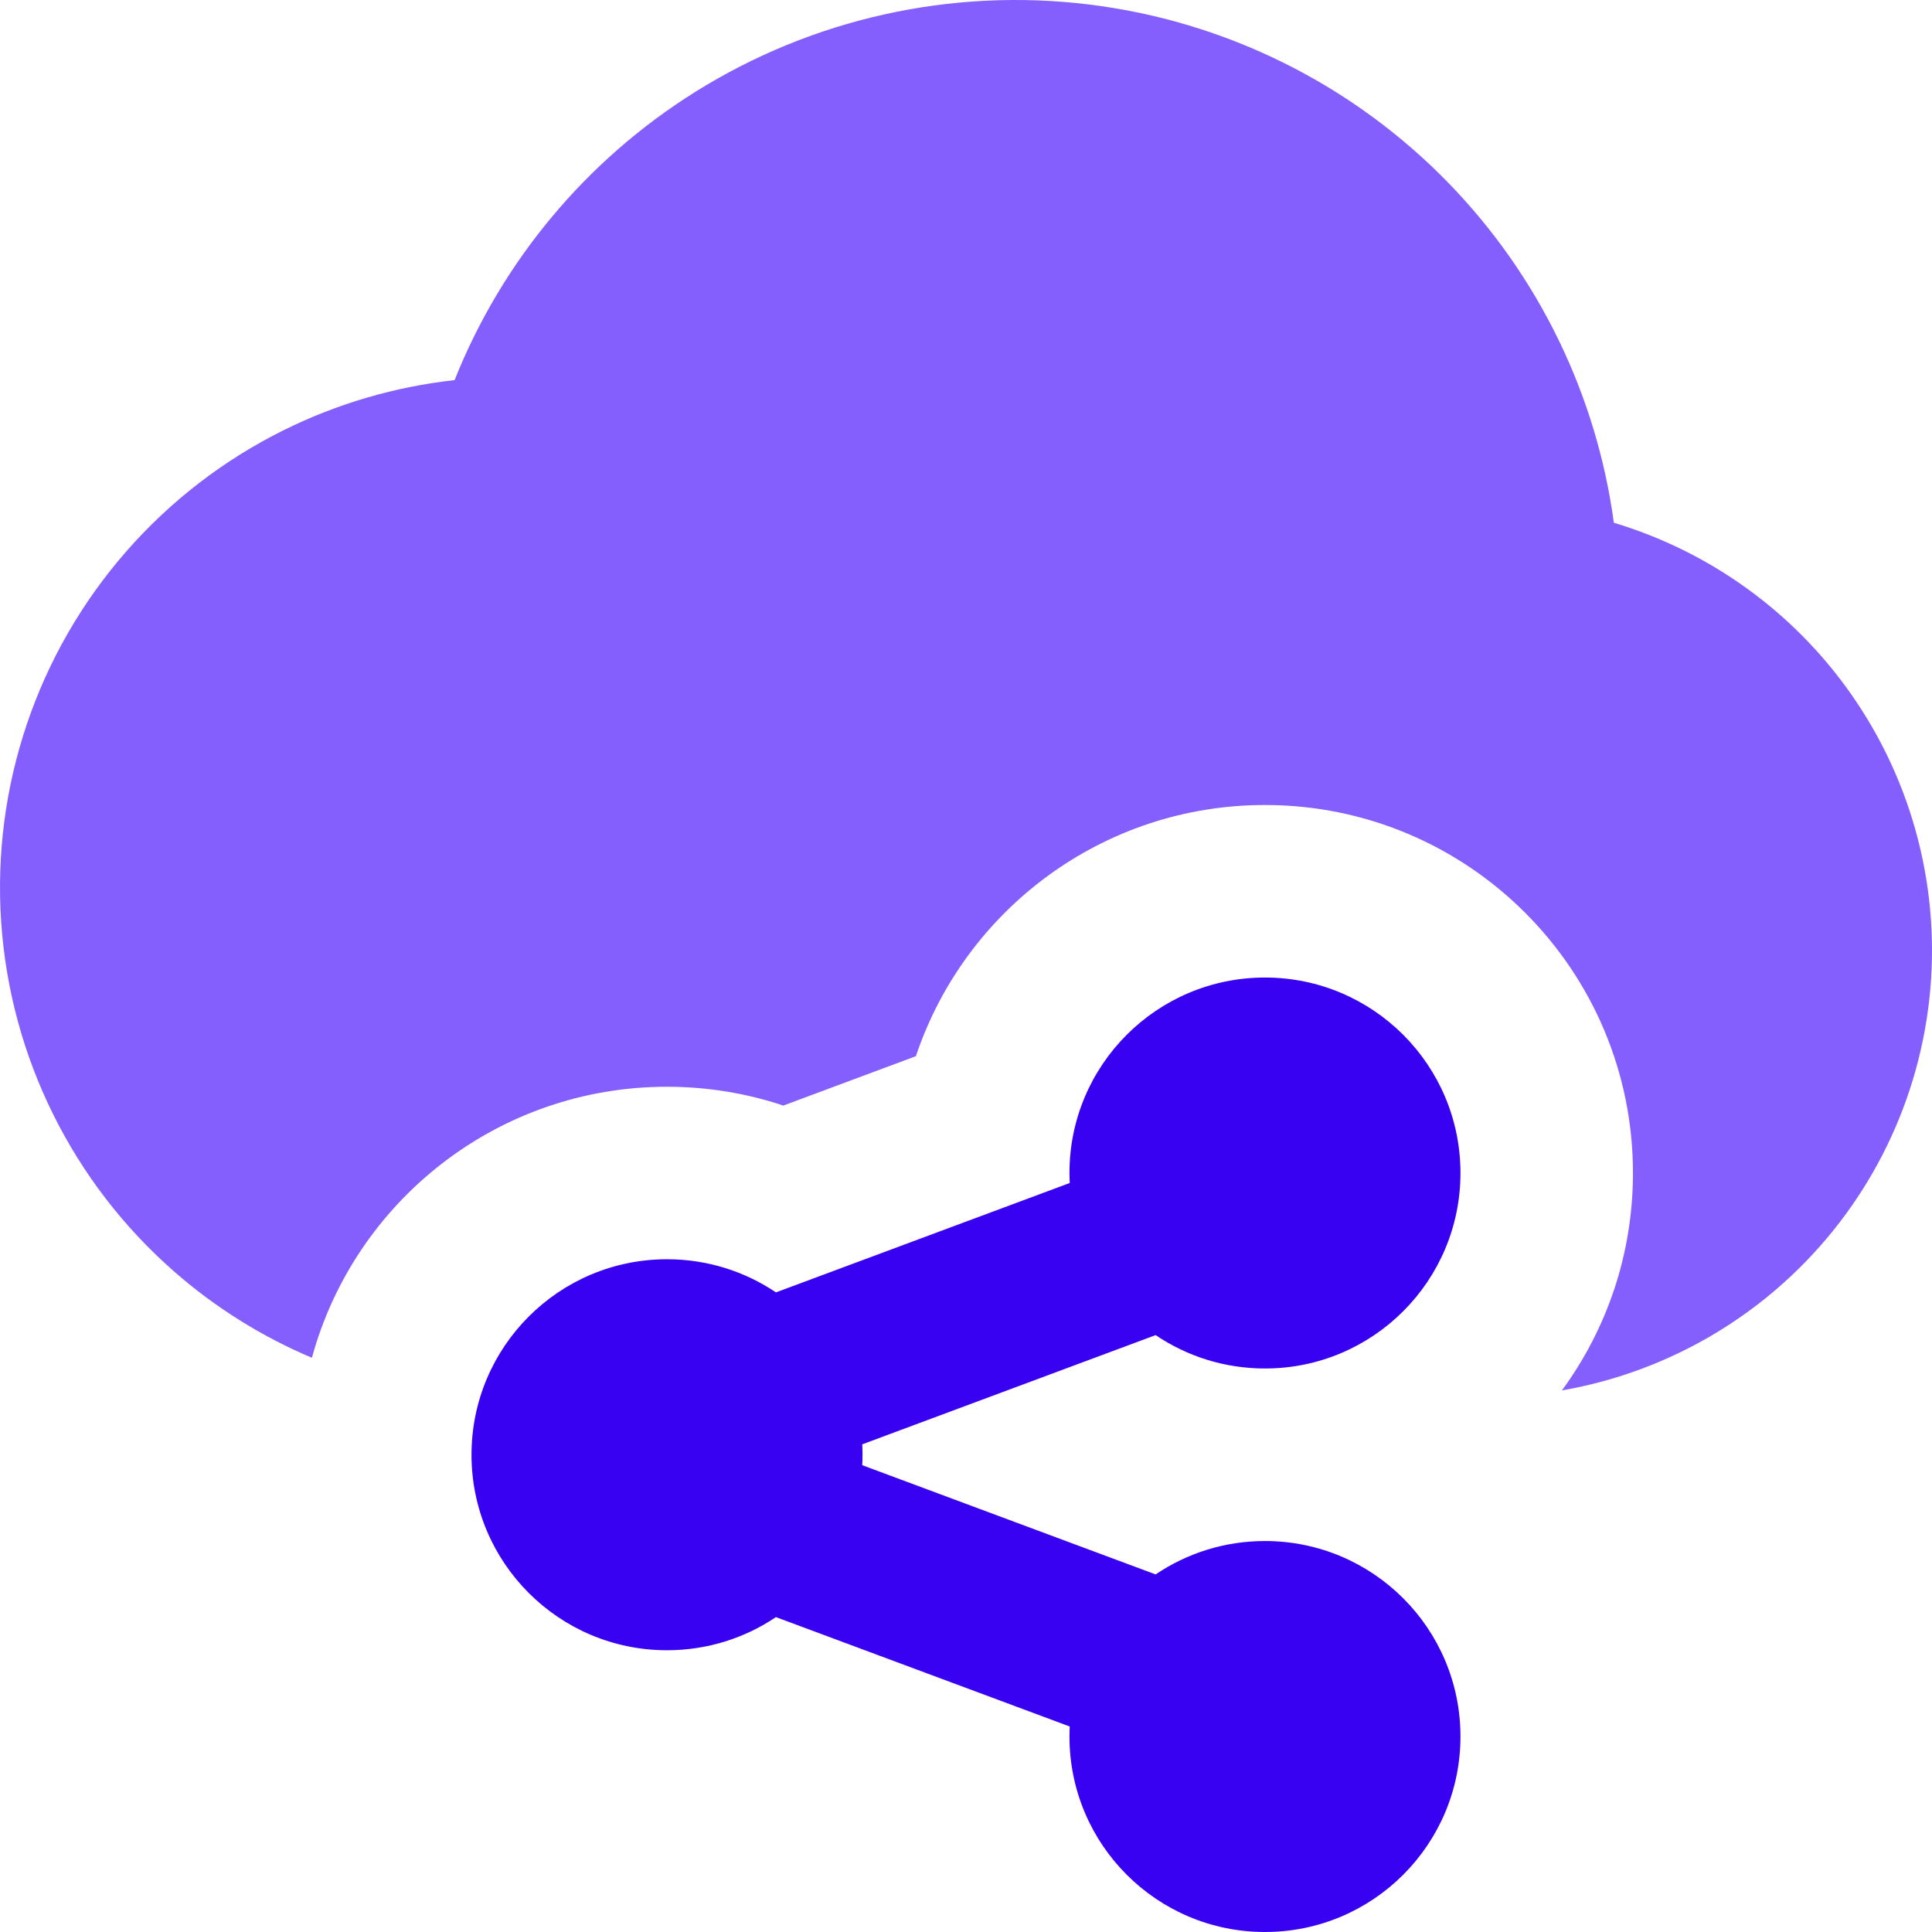
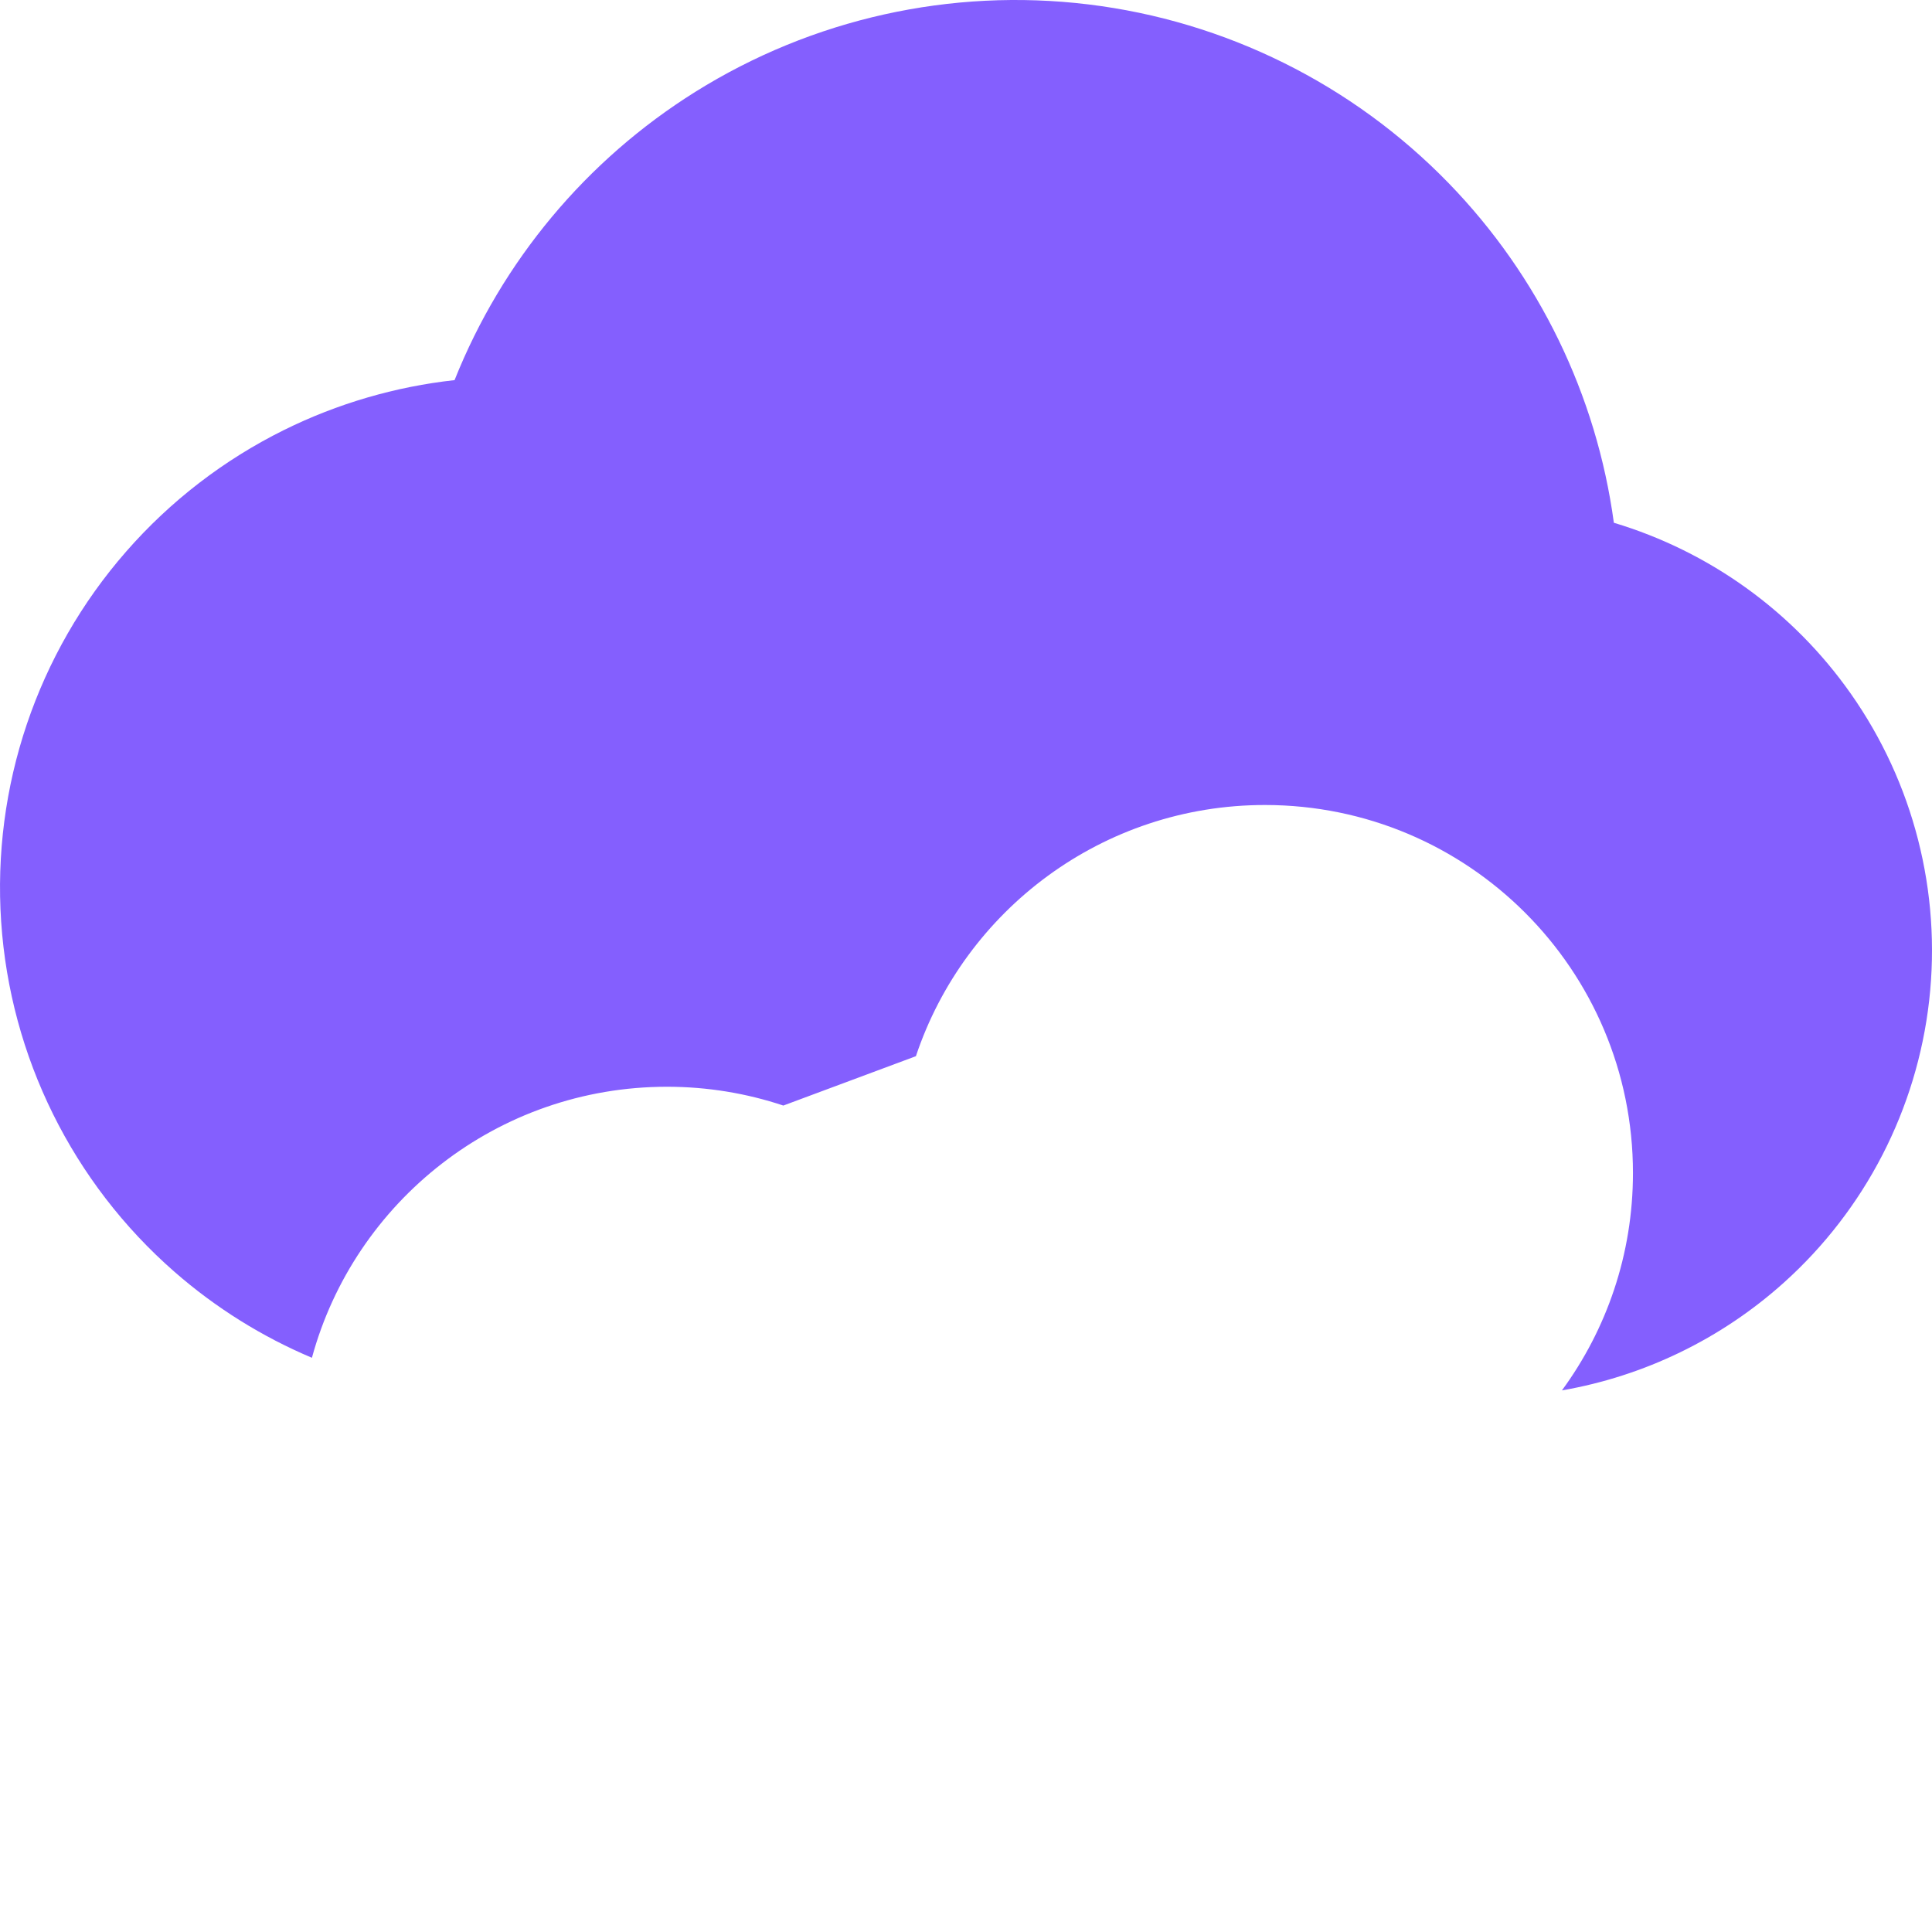
<svg xmlns="http://www.w3.org/2000/svg" width="60" height="60" viewBox="0 0 60 60" fill="none">
  <path fill-rule="evenodd" clip-rule="evenodd" d="M21.591 2.854C25.228 0.579 29.534 -0.38 33.793 0.136C38.051 0.652 42.004 2.613 44.992 5.691C47.789 8.572 49.582 12.269 50.12 16.235C53.087 17.125 55.68 18.988 57.472 21.534C59.426 24.309 60.294 27.704 59.912 31.076C59.53 34.449 57.925 37.564 55.401 39.832C53.452 41.584 51.059 42.737 48.507 43.18C49.894 41.289 50.713 38.954 50.713 36.429C50.713 30.117 45.597 25 39.285 25C34.241 25 29.96 28.268 28.444 32.801L24.327 34.334C23.189 33.955 21.974 33.75 20.715 33.75C15.445 33.75 11.008 37.316 9.687 42.167C8.146 41.517 6.703 40.62 5.419 39.498C2.254 36.731 0.317 32.82 0.036 28.625C-0.246 24.43 1.15 20.294 3.918 17.129C5.288 15.561 6.953 14.279 8.819 13.355C10.482 12.532 12.276 12.008 14.117 11.805C15.591 8.11 18.206 4.972 21.591 2.854Z" fill="#845FFE" />
-   <path fill-rule="evenodd" clip-rule="evenodd" d="M33.213 36.429C33.213 33.076 35.931 30.358 39.285 30.358C42.638 30.358 45.356 33.076 45.356 36.429C45.356 39.782 42.638 42.5 39.285 42.5C38.027 42.5 36.858 42.118 35.889 41.463L26.778 44.855C26.783 44.962 26.786 45.07 26.786 45.179C26.786 45.287 26.783 45.395 26.778 45.503L35.889 48.895C36.858 48.24 38.027 47.858 39.285 47.858C42.638 47.858 45.356 50.575 45.356 53.929C45.356 57.282 42.638 60 39.285 60C35.931 60 33.213 57.282 33.213 53.929C33.213 53.825 33.216 53.721 33.221 53.618L24.097 50.221C23.131 50.871 21.967 51.25 20.715 51.25C17.361 51.25 14.643 48.532 14.643 45.179C14.643 41.826 17.361 39.107 20.715 39.107C21.967 39.107 23.131 39.486 24.098 40.136L33.221 36.739C33.216 36.637 33.213 36.533 33.213 36.429Z" fill="#3901F1" />
</svg>